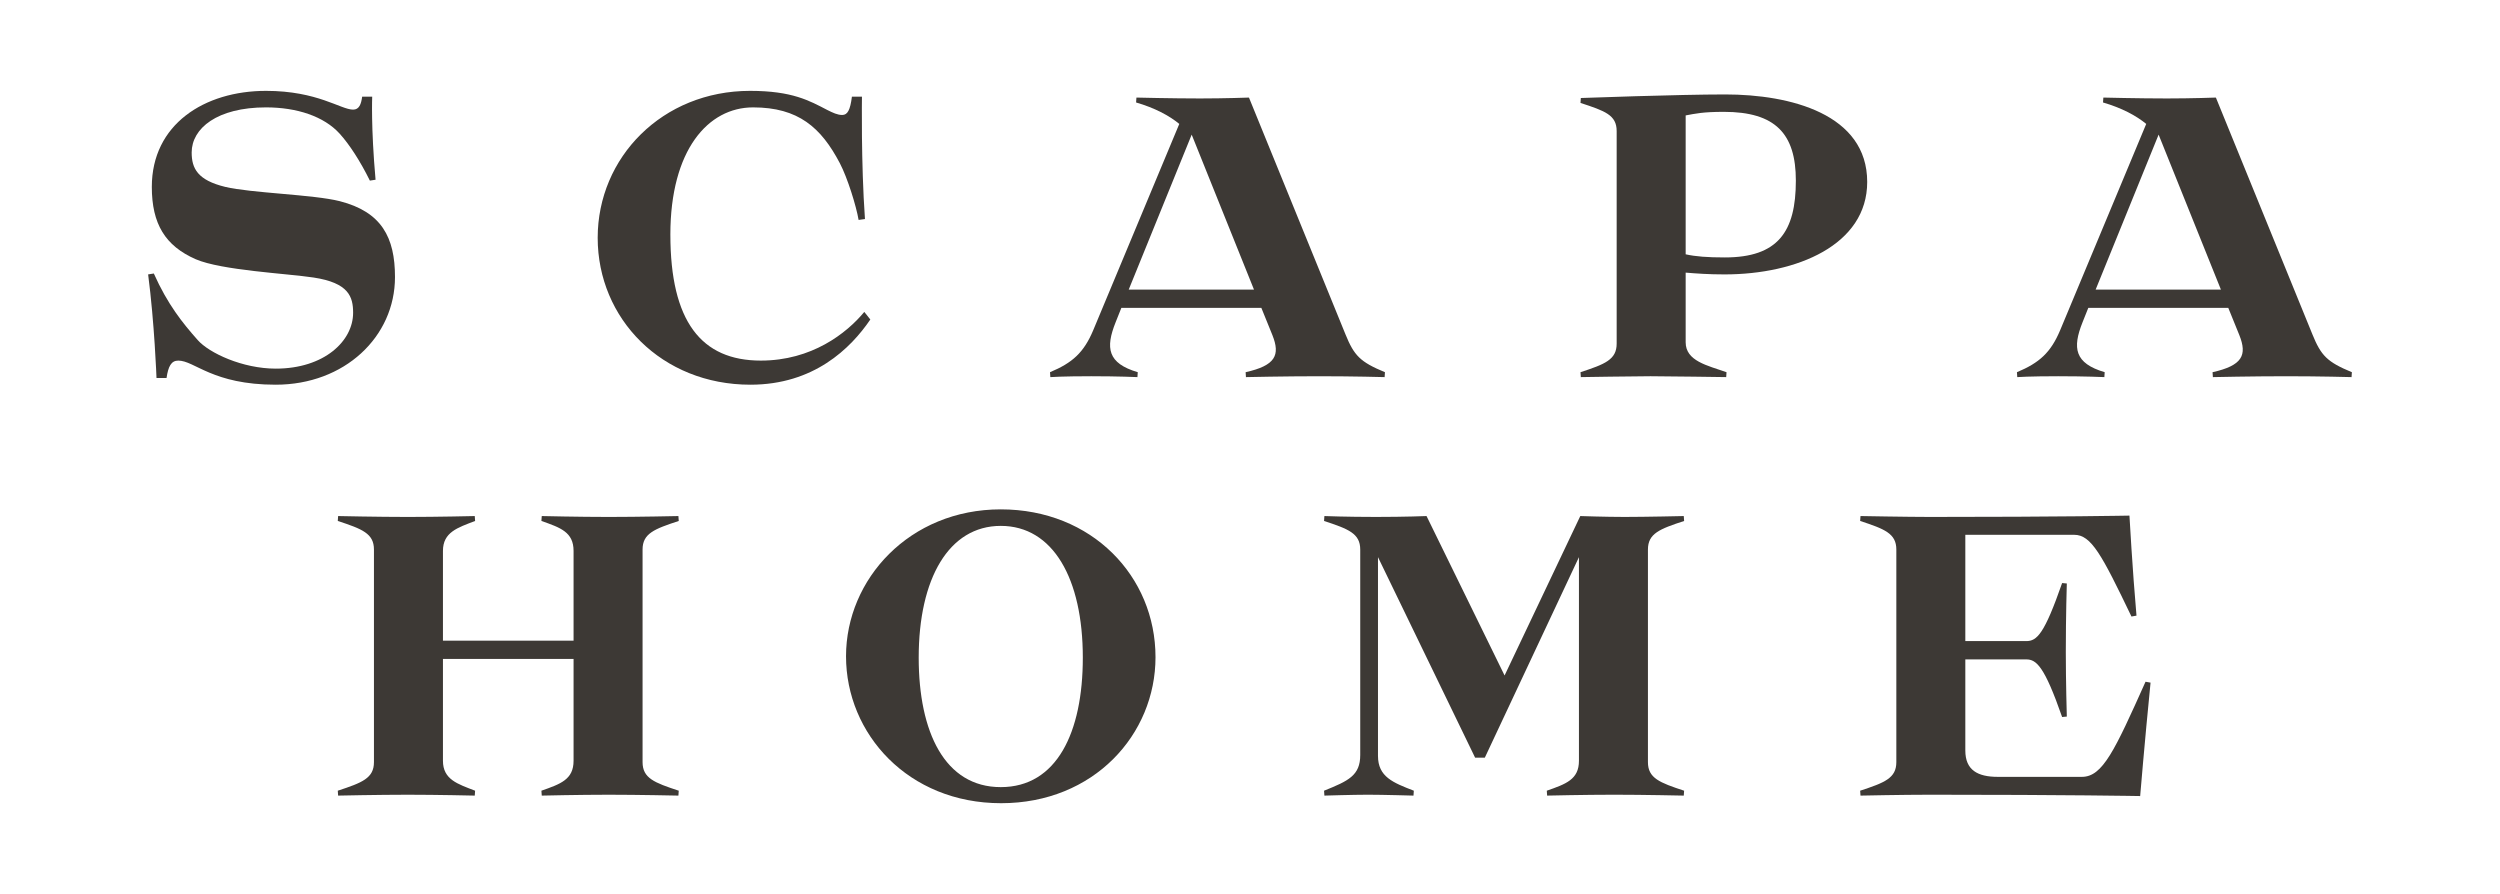
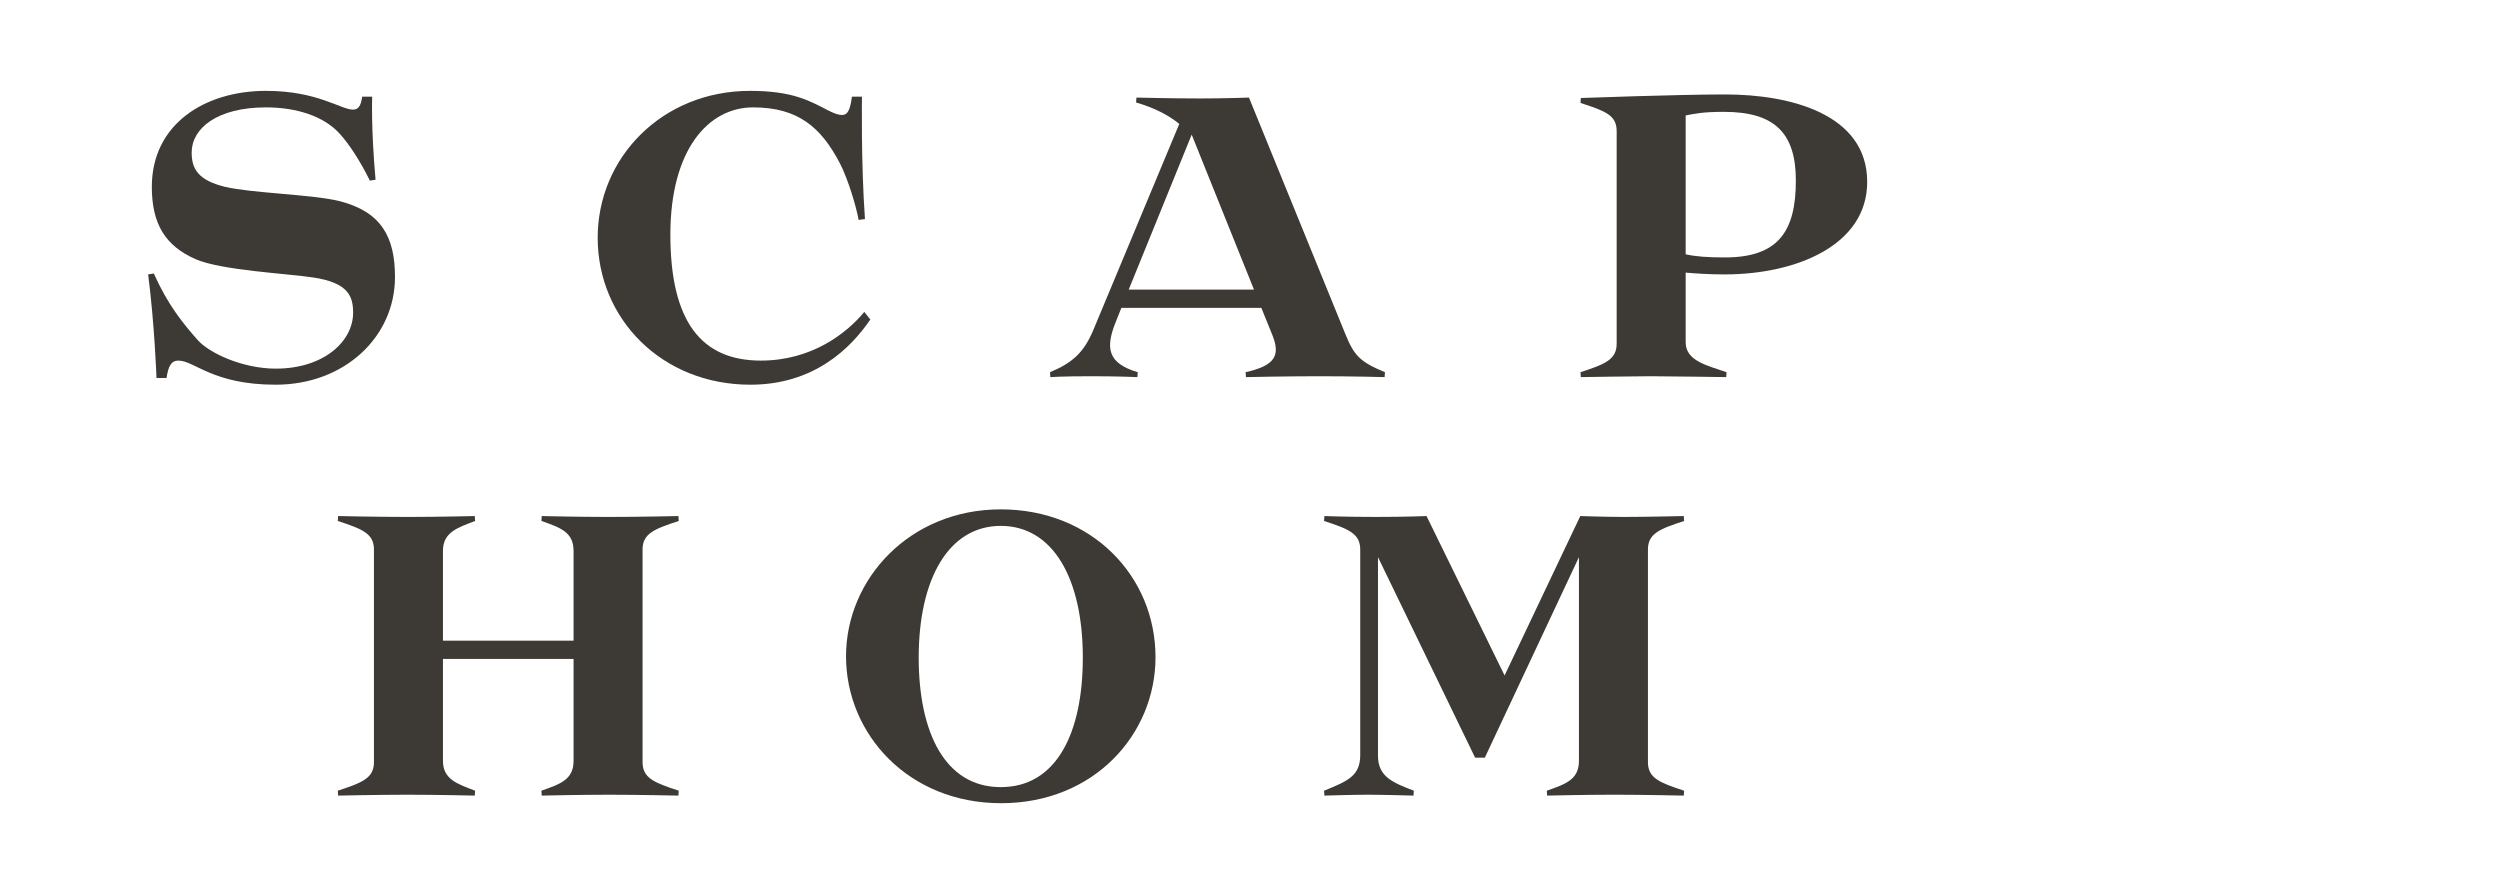
<svg xmlns="http://www.w3.org/2000/svg" viewBox="0 0 1102.513 394.288" data-name="Laag 1" id="Laag_1">
  <defs>
    <style>
      .cls-1 {
        fill: #3d3935;
        stroke-width: 0px;
      }
    </style>
  </defs>
  <path d="m121.6,169.658c-27.919,0-35.746-10.633-42.983-10.633-3.101,0-4.431,2.561-5.172,7.677h-4.426s-.89-24.223-3.696-45.689l2.511-.395c6.057,13.594,12.704,21.862,19.351,29.344,5.022,5.712,19.791,12.609,34.416,12.609,21.417,0,34.121-12.214,34.121-24.618,0-7.092-1.921-13.199-17.43-15.56-11.669-1.776-40.618-3.151-51.991-8.073-13.444-5.912-19.351-15.56-19.351-31.905,0-27.574,23.192-42.343,50.366-42.343,22.752,0,32.94,8.273,38.407,8.273,2.661,0,3.546-2.366,3.986-5.712h4.431s-.59,13.389,1.48,36.631l-2.511.39c-4.286-8.663-9.013-15.95-13.294-20.676-6.942-7.682-18.906-11.619-32.5-11.619-21.562,0-32.79,9.258-32.79,19.891,0,7.087,2.661,12.209,14.775,15.165,11.519,2.756,38.847,3.346,50.516,6.302,18.461,4.727,24.373,15.95,24.373,33.475,0,26.393-22.307,47.465-52.586,47.465" class="cls-1" />
  <path d="m295.639,103.487c0,38.207,13.589,55.537,39.882,55.537,22.452,0,37.812-12.014,45.639-21.467l2.661,3.346c-8.713,12.804-24.963,28.754-52.881,28.754-39.142,0-67.356-29.144-67.356-64.79,0-35.451,28.509-64.795,67.211-64.795,18.611,0,26.143,4.331,34.121,8.468,2.361,1.18,4.431,2.166,6.497,2.166,2.366,0,3.546-2.166,4.286-8.073h4.431s-.445,29.144,1.325,53.962l-2.806.395c-1.03-6.107-4.872-18.516-8.268-25.013-8.273-15.755-18.321-24.618-38.262-24.618-19.791,0-36.481,18.711-36.481,56.127" class="cls-1" />
  <path d="m497.77,127.712h55.242l-27.473-68.341-27.769,68.341Zm58.493,8.072h-61.744l-2.511,6.302c-4.576,11.424-3.546,18.121,9.748,22.057l-.145,2.166s-8.273-.39-20.381-.39c-12.704,0-18.026.39-18.026.39l-.145-2.166c9.898-4.136,14.92-8.663,19.056-18.511l37.957-90.988c-4.576-3.741-10.928-7.087-19.051-9.453l.145-2.166s15.66.395,28.069.395c10.928,0,21.562-.395,21.562-.395l42.543,104.378c3.836,9.453,6.497,12.214,17.43,16.74l-.15,2.166s-13.444-.39-28.804-.39c-15.065,0-32.35.39-32.35.39l-.145-2.166c13.144-2.956,15.36-7.482,11.814-16.345l-4.872-12.014Z" class="cls-1" />
  <path d="m743.387,112.152c4.431.985,9.603,1.38,17.28,1.38,23.337,0,31.315-11.228,31.315-33.876,0-20.676-9.008-30.329-31.755-30.329-9.308,0-12.554.79-16.84,1.575v61.249Zm18.021,51.991l-.145,2.166s-26.883-.39-33.385-.39c-6.497,0-30.725.39-30.725.39l-.145-2.166c10.783-3.546,15.95-5.512,15.95-12.604V57.795c0-7.087-5.167-8.863-15.95-12.404l.145-2.171s43.133-1.575,63.665-1.575c28.804,0,62.63,8.668,62.63,38.602,0,27.769-31.02,40.768-62.925,40.768-7.092,0-12.409-.395-17.135-.79v30.725c0,8.273,9.603,10.238,18.021,13.194" class="cls-1" />
-   <path d="m924.19,127.712h55.242l-27.473-68.341-27.769,68.341Zm58.493,8.072h-61.739l-2.516,6.302c-4.576,11.424-3.541,18.121,9.753,22.057l-.15,2.166s-8.273-.39-20.386-.39c-12.699,0-18.021.39-18.021.39l-.145-2.166c9.898-4.136,14.92-8.663,19.056-18.511l37.962-90.988c-4.581-3.741-10.933-7.087-19.056-9.453l.145-2.166s15.66.395,28.069.395c10.928,0,21.562-.395,21.562-.395l42.543,104.378c3.841,9.453,6.497,12.214,17.43,16.74l-.15,2.166s-13.439-.39-28.804-.39c-15.065,0-32.345.39-32.345.39l-.15-2.166c13.144-2.956,15.365-7.482,11.819-16.345l-4.876-12.014Z" class="cls-1" />
  <path d="m209.523,348.702l-.15,2.166s-16.54-.39-29.539-.39-30.725.39-30.725.39l-.145-2.166c10.778-3.546,15.95-5.512,15.95-12.604v-93.744c0-7.087-5.172-9.058-15.95-12.604l.145-2.166s17.726.395,30.725.395,29.539-.395,29.539-.395l.15,2.166c-7.682,2.956-14.179,4.927-14.179,13.194v39.587h57.603v-39.587c0-8.268-5.757-10.238-14.179-13.194l.15-2.166s16.545.395,29.544.395c12.994,0,30.72-.395,30.72-.395l.15,2.166c-10.783,3.546-15.955,5.517-15.955,12.604v93.744c0,7.092,5.172,9.058,15.955,12.604l-.15,2.166s-17.726-.39-30.72-.39c-12.999,0-29.544.39-29.544.39l-.15-2.166c8.423-2.956,14.179-4.921,14.179-13.194v-44.904h-57.603v44.904c0,8.273,6.497,10.238,14.179,13.194" class="cls-1" />
  <path d="m405.151,290.016c0,32.885,11.524,57.108,36.191,57.108s36.186-24.022,36.186-57.108c0-34.861-13.144-58.098-36.186-58.098-22.897,0-36.191,23.237-36.191,58.098m104.433-.2c0,34.071-27.179,64.4-68.096,64.4-40.913,0-68.386-30.525-68.386-64.795,0-34.071,28.064-64.79,68.241-64.79s68.241,29.539,68.241,65.185" class="cls-1" />
  <path d="m654.816,334.129h-4.286l-42.833-88.428v87.637c0,9.258,6.647,11.819,15.805,15.365l-.145,2.166s-13.594-.395-20.091-.395-19.201.395-19.201.395l-.15-2.166c10.783-4.336,15.955-6.697,15.955-15.755v-90.593c0-7.092-5.172-9.058-15.955-12.604l.15-2.166s9.748.39,22.747.39,22.302-.39,22.302-.39l34.416,70.307,33.386-70.307s11.223.39,19.496.39c9.453,0,26.143-.39,26.143-.39l.15,2.166c-10.783,3.546-15.955,5.512-15.955,12.604v93.744c0,7.087,5.172,9.058,15.955,12.604l-.15,2.166s-17.721-.395-30.72-.395-29.544.395-29.544.395l-.145-2.166c8.418-2.956,14.179-4.927,14.179-13.194v-89.808l-41.508,88.428Z" class="cls-1" />
-   <path d="m946.19,300.649l2.216.395c-2.661,26.783-4.582,50.021-4.582,50.021,0,0-31.905-.59-92.609-.59-12.409,0-30.725.395-30.725.395l-.15-2.166c10.783-3.546,15.955-5.517,15.955-12.604v-93.744c0-7.092-5.172-9.058-15.955-12.604l.15-2.171s20.972.395,30.725.395c58.488,0,87.882-.59,87.882-.59,0,0,1.331,24.027,3.106,44.114l-2.216.395c-13.149-27.373-17.726-36.041-25.263-36.041h-48.005v46.875h26.883c4.727,0,7.978-3.151,15.805-25.603l2.071.195s-.445,13.984-.445,30.329c0,12.999.445,28.359.445,28.359l-2.071.2c-7.827-22.452-11.374-25.408-15.805-25.408h-26.883v40.178c0,8.663,5.467,11.619,14.329,11.619h37.077c9.158,0,14.475-11.619,28.064-41.948" class="cls-1" />
</svg>